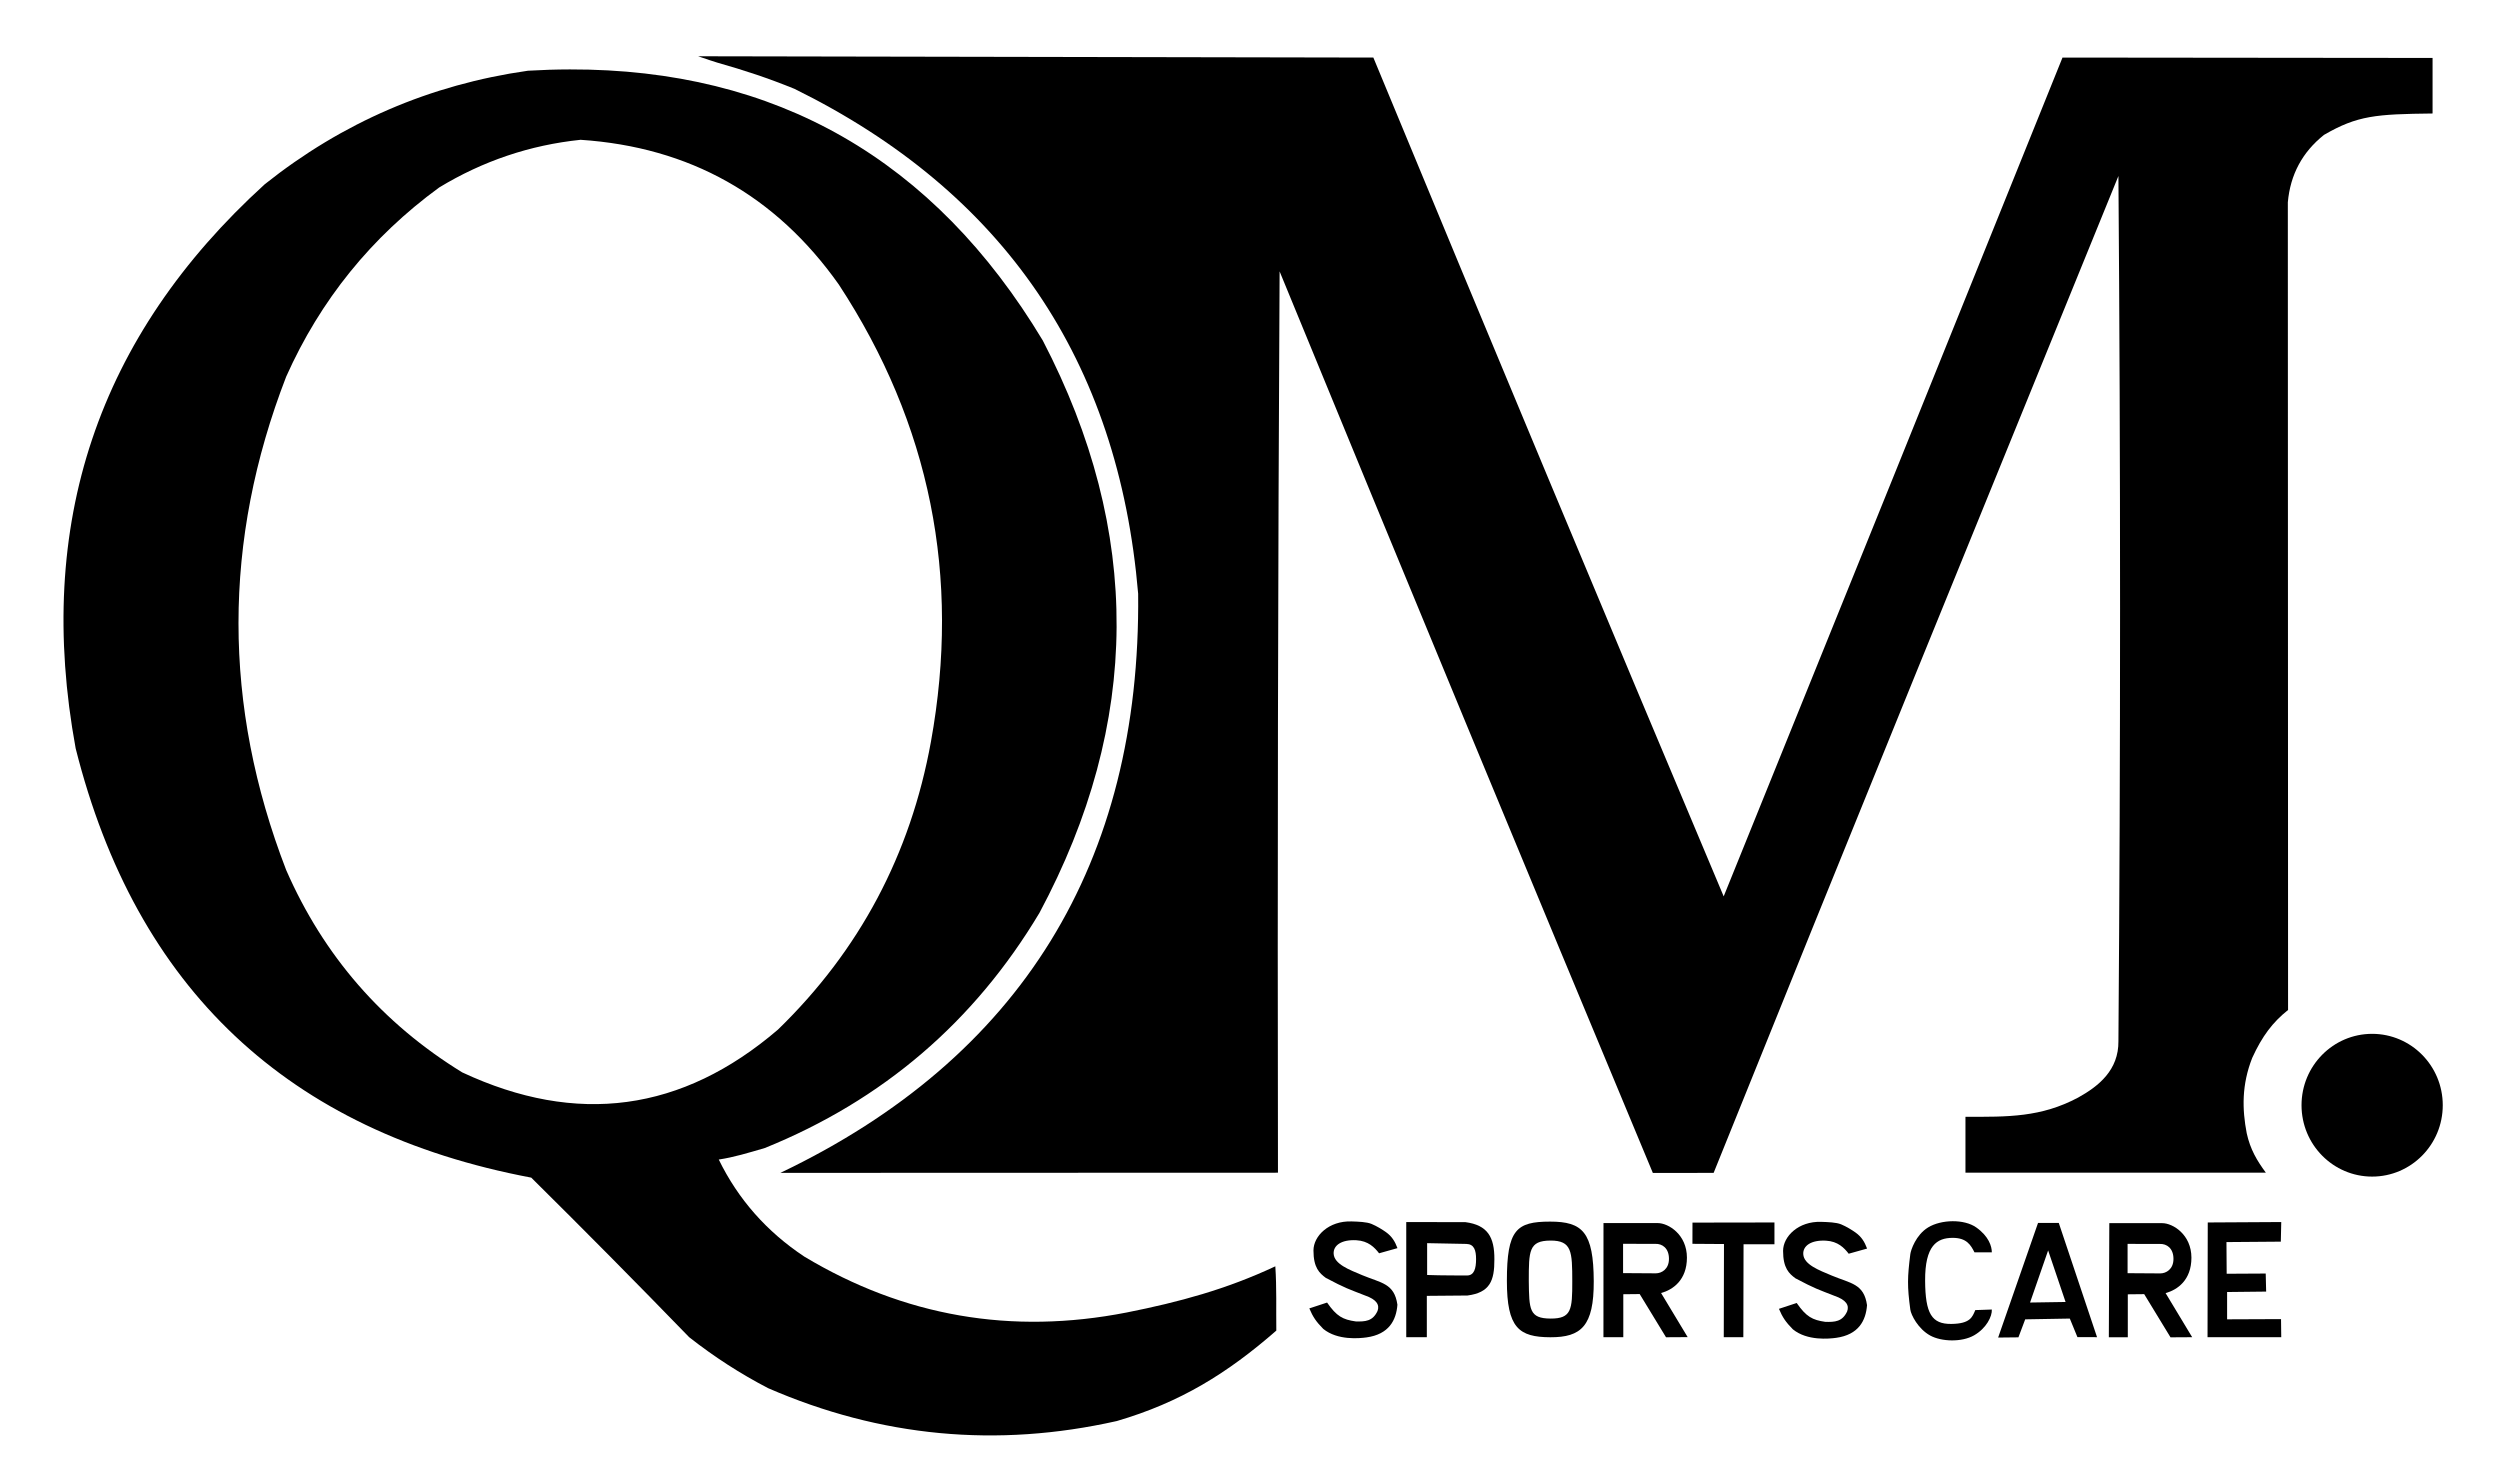
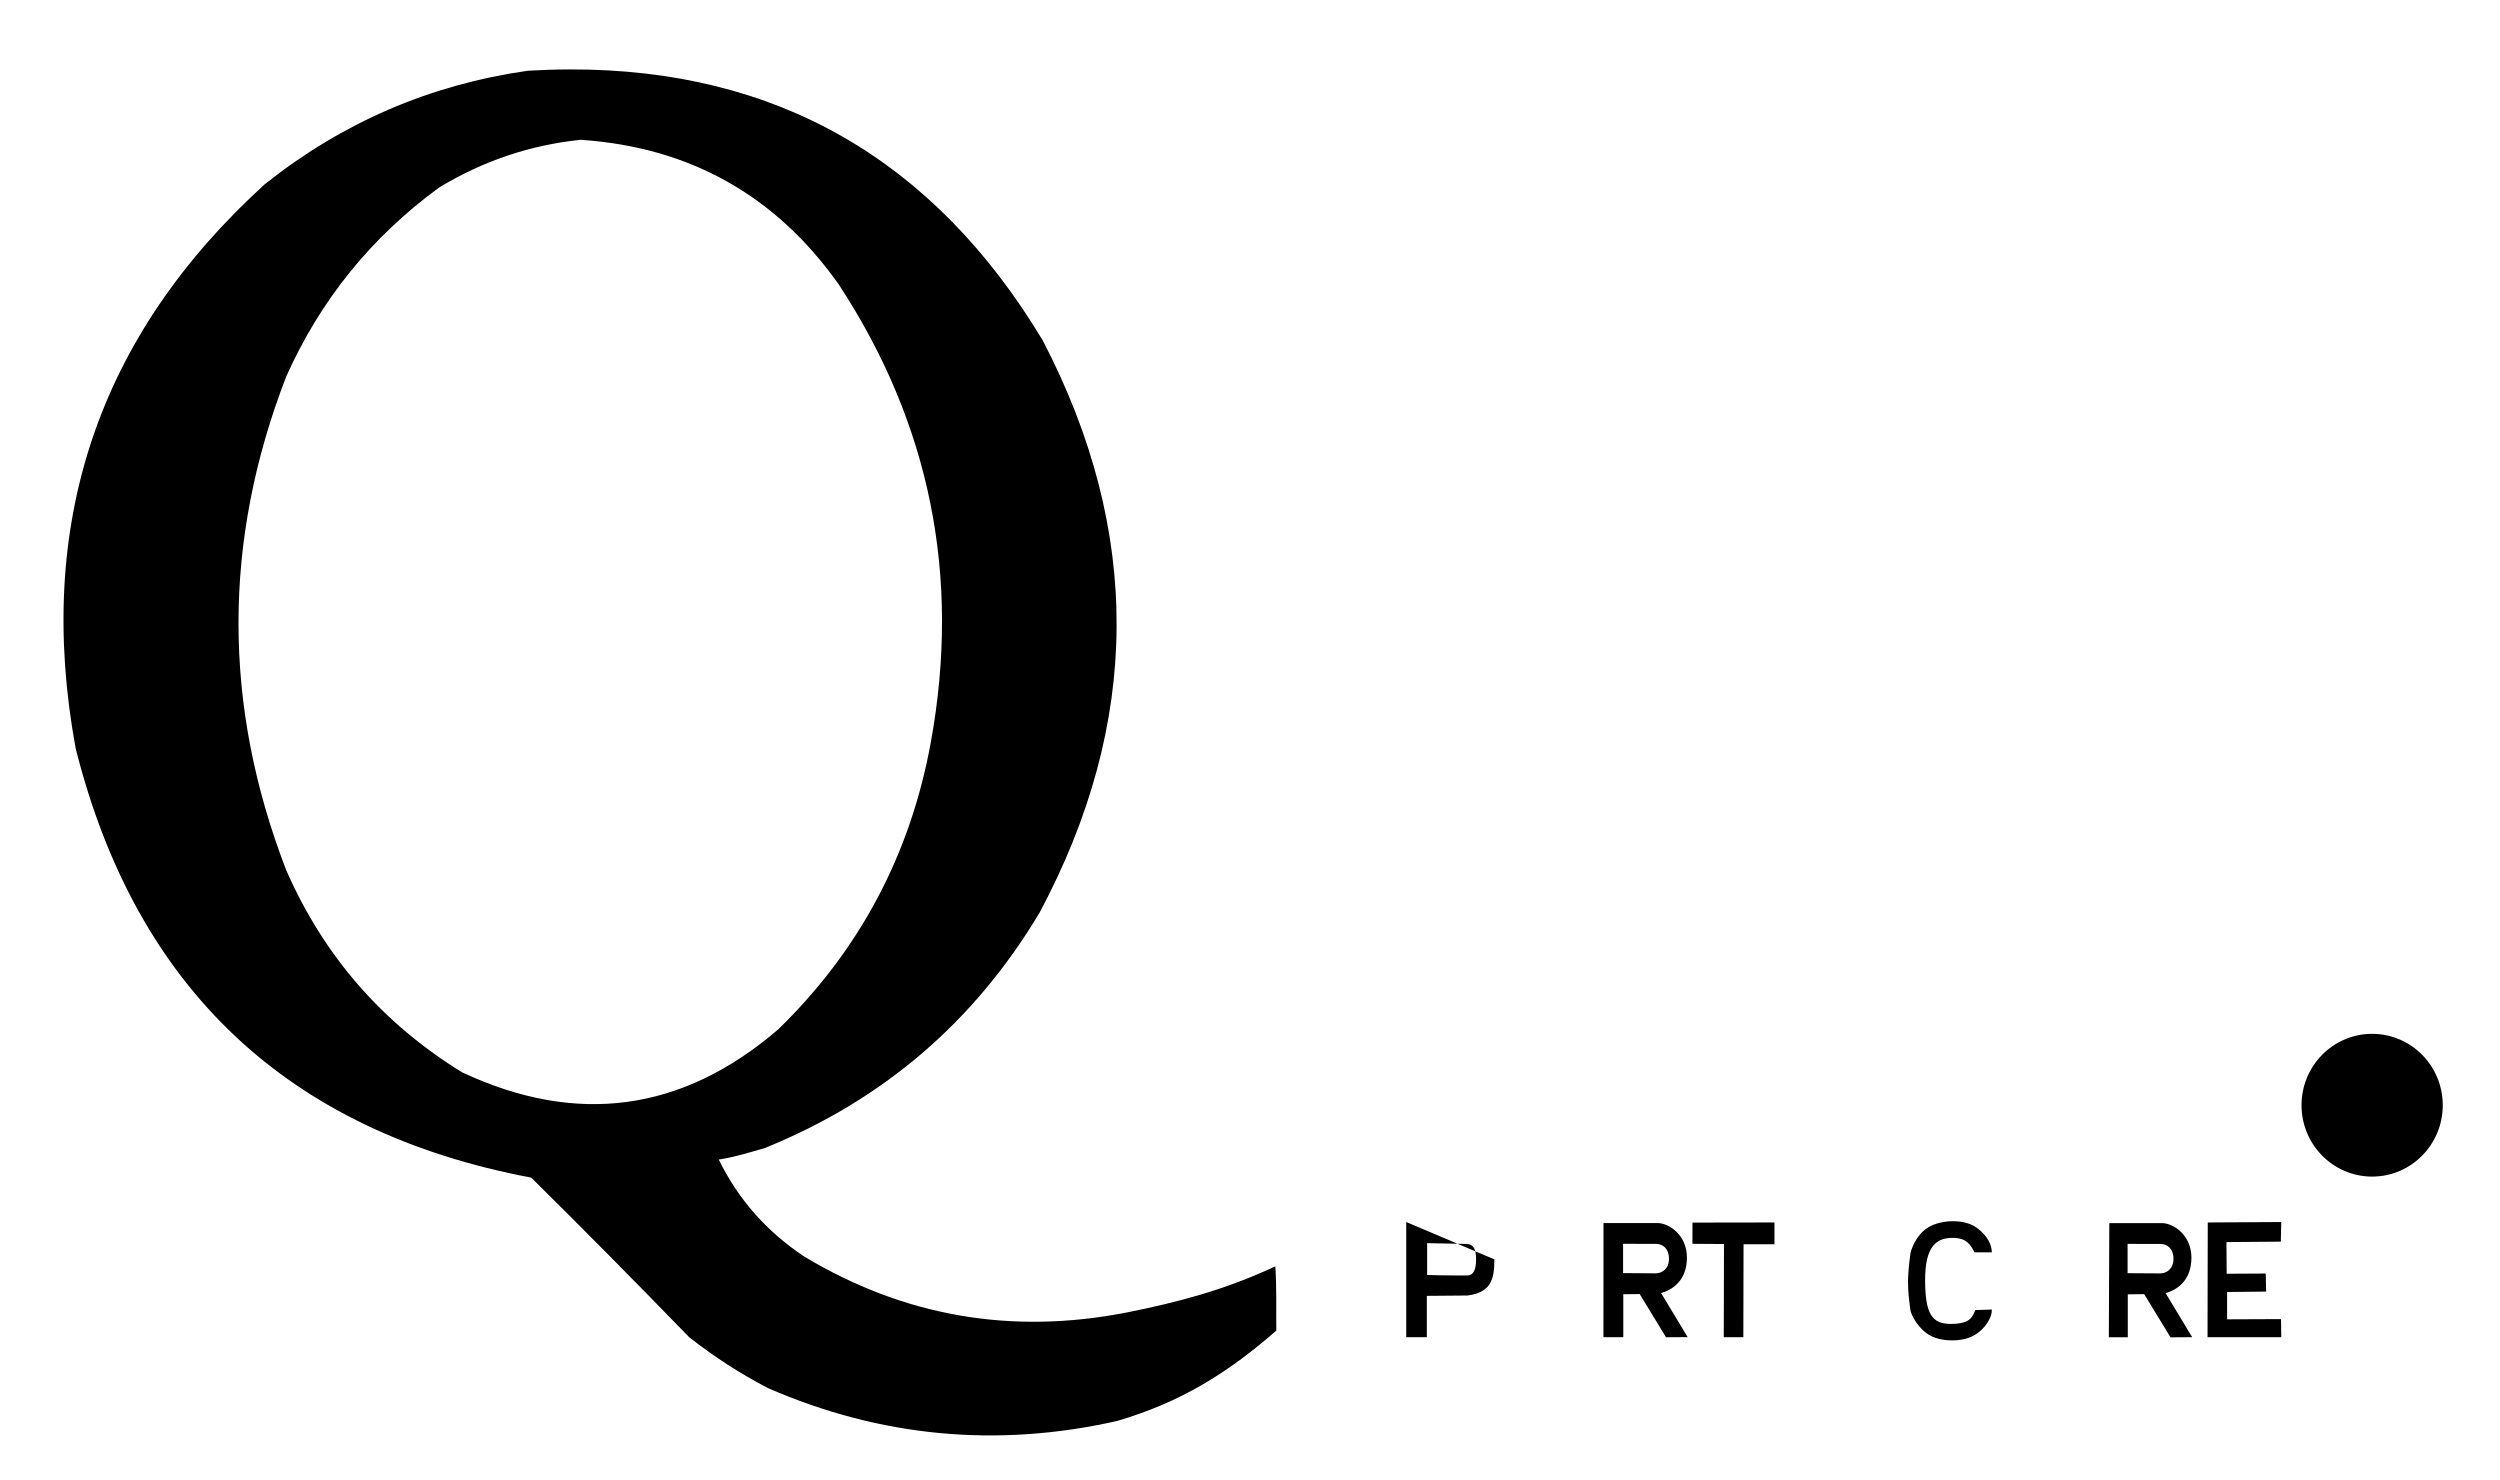
<svg xmlns="http://www.w3.org/2000/svg" fill="#000000" viewbox="0 0 760 450" width="760" height="450">
  <g>
-     <path d="M 212.223,17.104 417.5,17.5 c 35.179,85.009 70.679,170.009 106.5,255 34.457,-85.065 68.791,-170.065 103,-255 l 112.5,0.115 V 34.5 c -17.201,0.198 -22.813,0.591 -33,6.5 -6.584,5.239 -10.25,12.072 -11,20.5 l 0.071,245.531 c -4.707,3.761 -7.874,7.962 -10.894,14.558 -3.229,8.196 -3.076,15.616 -1.677,22.911 1.091,4.945 3.095,8.295 5.823,12 H 597.5 v -17 c 13.027,0.05 22.982,0.152 34.234,-5.827 6.26,-3.47 12.362,-8.358 12.266,-17.173 0.667,-87.667 0.667,-175.333 0,-263 -41.006,100.669 -82.398,202.06 -123.058,303.058 l -18.478,0.011 C 464.605,265.824 426.474,173.755 389,82.5 c -0.5,91.333 -0.667,182.666 -0.5,274 l -151.263,0.051 C 310.406,321.612 346.836,262.228 346,180.5 340,109.532 305.167,58.365 241.5,27 c -8.102,-3.287 -14.991,-5.56 -23.456,-7.967 -1.256,-0.417 -2.327,-0.712 -5.821,-1.929 z" />
-   </g>
+     </g>
  <g>
    <path d="M 173.244 21.104 C 169.062 21.113 164.814 21.245 160.5 21.5 C 130.747 25.731 104.08 37.231 80.5 56 C 29.673 102.235 10.506 159.401 23 227.5 C 41.37 300.538 87.537 344.038 161.5 358 C 177.654 373.987 193.654 390.154 209.5 406.5 C 217.023 412.427 225.023 417.593 233.5 422 C 267.682 436.865 303.016 440.199 339.5 432 C 358.854 426.345 373.181 417.44 388 404.5 C 387.911 397.611 388.138 391.603 387.697 384.961 C 372.767 391.968 358.49 395.815 342.5 399 C 307.457 405.857 274.79 400.19 244.5 382 C 233.077 374.422 224.41 364.588 218.5 352.5 C 223.13 351.802 227.337 350.505 232.5 349 C 268.347 334.484 296.18 310.651 316 277.5 C 346.928 219.659 347.262 161.659 317 103.5 C 283.898 48.427 235.979 20.961 173.244 21.104 z M 176.5 42.5 C 209.652 44.716 235.818 59.383 255 86.5 C 282.776 128.902 292.109 175.236 283 225.5 C 276.785 259.771 261.285 288.937 236.5 313 C 207.368 337.965 175.368 342.298 140.5 326 C 116.239 311.073 98.405 290.573 87 264.5 C 67.67 214.435 67.67 164.435 87 114.5 C 97.39 91.232 112.89 72.065 133.5 57 C 146.807 48.928 161.14 44.095 176.5 42.5 z " />
  </g>
  <g transform="translate(-0.558,-0.186)">
-     <path d="m 411.457,371.5 c 2.018,0.069 4.558,0.137 6.051,0.761 1.594,0.666 3.307,1.722 4.389,2.498 1.789,1.282 2.718,2.796 3.49,4.861 -1.798,0.478 -3.754,1.048 -5.588,1.568 -1.368,-1.77 -3.263,-3.775 -6.931,-3.97 -4.461,-0.237 -7.025,1.547 -6.88,4.108 0.178,3.149 4.724,4.855 8.679,6.51 5.764,2.412 9.774,2.447 10.704,8.993 -0.356,4.669 -2.535,8.993 -9.414,9.933 -2.124,0.29 -8.768,0.96 -13.123,-2.589 -2.15,-2.17 -3.161,-3.659 -4.241,-6.232 l 5.398,-1.777 c 2.913,4.206 4.788,5.175 8.702,5.737 2.877,0.084 5.194,-0.049 6.63,-3.168 0.711,-1.867 -0.289,-3.521 -3.823,-4.732 -4.979,-1.959 -5.903,-2.157 -11.907,-5.347 -1.9,-1.418 -3.75,-3.061 -3.742,-8.331 0.006,-4.363 4.634,-9.061 11.606,-8.822 z" />
+     </g>
+   <g>
+     <path d="M 427.5 371.5 L 427.5 406.5 L 433.756 406.5 L 433.756 393.941 L 446.109 393.836 C 452.899 392.944 454.326 389.406 454.291 382.85 L 427.5 371.5 z M 433.85 377.92 L 445.791 378.154 C 448.132 378.225 448.726 380.061 448.725 382.779 C 448.724 385.658 448.132 387.69 446.057 387.744 C 446.057 387.744 437.532 387.759 433.85 387.594 L 433.85 377.92 z " />
  </g>
  <g>
-     <path d="M 427.5 371.5 L 427.5 406.5 L 433.756 406.5 L 433.756 393.941 L 446.109 393.836 C 452.899 392.944 454.326 389.406 454.291 382.85 C 454.34 376.067 452.216 372.418 445.5 371.535 L 427.5 371.5 z M 433.85 377.92 L 445.791 378.154 C 448.132 378.225 448.726 380.061 448.725 382.779 C 448.724 385.658 448.132 387.69 446.057 387.744 C 446.057 387.744 437.532 387.759 433.85 387.594 L 433.85 377.92 z " />
-   </g>
-   <g>
-     <path d="M 471.217 371.369 C 460.963 371.377 458.091 373.807 458.094 389.393 C 458.097 403.673 461.725 406.49 471.305 406.525 C 480.669 406.56 484.555 403.139 484.5 389.5 C 484.44 374.56 481.107 371.361 471.217 371.369 z M 471.312 377.133 C 477.894 377.093 477.953 380.533 477.971 389.518 C 477.988 398.145 477.722 400.867 471.4 400.846 C 464.835 400.824 464.866 398.061 464.752 389.385 C 464.763 380.314 464.741 377.173 471.312 377.133 z " />
-   </g>
+     </g>
  <g transform="translate(-0.558)">
    <path d="M 488.019 371.803 L 488.005 406.5 L 494.04 406.5 L 494.04 393.449 L 499.026 393.396 L 507.026 406.525 L 513.608 406.486 L 505.528 393.08 C 509.125 392.089 513.376 389.142 513.384 382.326 C 513.392 375.318 507.762 371.806 504.491 371.816 L 488.019 371.803 z M 493.974 378.119 L 503.792 378.135 C 505.846 378.057 507.916 379.41 507.923 382.676 C 507.929 385.871 505.643 387.087 503.936 387.092 L 493.974 387.025 L 493.974 378.119 z " />
  </g>
  <g transform="translate(152.811,0.023)">
    <path d="M 488.42 371.803 L 488.275 406.5 L 494.041 406.5 L 494.041 393.449 L 499.025 393.397 L 507.025 406.526 L 513.609 406.487 L 505.529 393.08 C 509.126 392.09 513.375 389.142 513.383 382.326 C 513.39 375.318 507.762 371.807 504.492 371.817 L 488.42 371.803 z M 493.974 378.119 L 503.791 378.135 C 505.845 378.057 507.917 379.408 507.924 382.674 C 507.93 385.869 505.644 387.088 503.937 387.092 L 493.974 387.026 L 493.974 378.119 z " />
  </g>
  <g>
    <path d="m 514.5,378.12 0.014,-6.449 24.92,-0.04 0,6.62 h -9.394 L 529.974,406.5 h -5.949 l 0.066,-28.314 z" />
  </g>
  <g transform="translate(-2)">
    <path d="m 588.134,373.143 c 3.994,-2.443 10.977,-2.605 14.66,0.006 3.797,2.692 4.729,5.755 4.72,7.563 l -5.28,-0.013 c -1.098,-2.176 -2.364,-4.419 -6.666,-4.393 -4.73,0.028 -8.409,2.315 -8.333,13.083 0.07,9.917 1.978,13.161 7.985,13.086 5.802,-0.072 6.364,-2.126 7.27,-4.206 l 5.023,-0.176 c 0.131,2.08 -1.664,5.711 -5.391,7.846 -3.757,2.153 -9.913,1.936 -13.318,0.077 -3.717,-2.029 -5.853,-6.301 -6.069,-7.894 -0.967,-7.131 -0.875,-9.883 0,-16.86 0.157,-1.252 1.694,-5.852 5.397,-8.117 z" />
  </g>
  <g>
-     <path d="M 619.566 371.764 L 607.434 406.617 L 613.6 406.551 L 615.66 401.08 L 629.223 400.844 L 631.537 406.486 L 637.5 406.5 L 625.869 371.777 L 619.566 371.764 z M 622.631 380.127 L 627.932 395.801 L 617.135 395.971 L 622.631 380.127 z " />
-   </g>
+     </g>
  <g>
    <path d="M 671.157,371.631 693.5,371.5 l -0.131,5.963 -16.526,0.131 0.066,9.628 11.869,-0.066 0.131,5.489 -11.869,0.131 v 8.3 l 16.394,-0.066 L 693.5,406.5 h -22.409 z" />
  </g>
  <ellipse id="path489" ry="21.699" rx="21.467" cy="335.986" cx="721.131" />
  <g transform="translate(142.206,-0.056)">
-     <path d="m 411.457,371.5 c 2.018,0.069 4.558,0.137 6.051,0.761 1.594,0.666 3.307,1.722 4.389,2.498 1.789,1.282 2.718,2.796 3.49,4.861 -1.798,0.478 -3.754,1.048 -5.588,1.568 -1.368,-1.77 -3.263,-3.775 -6.931,-3.97 -4.461,-0.237 -7.025,1.547 -6.88,4.108 0.178,3.149 4.724,4.855 8.679,6.51 5.764,2.412 9.774,2.447 10.704,8.993 -0.356,4.669 -2.535,8.993 -9.414,9.933 -2.124,0.29 -8.768,0.96 -13.123,-2.589 -2.15,-2.17 -3.161,-3.659 -4.241,-6.232 l 5.398,-1.777 c 2.913,4.206 4.788,5.175 8.702,5.737 2.877,0.084 5.194,-0.049 6.63,-3.168 0.711,-1.867 -0.289,-3.521 -3.823,-4.732 -4.979,-1.959 -5.903,-2.157 -11.907,-5.347 -1.9,-1.418 -3.75,-3.061 -3.742,-8.331 0.006,-4.363 4.634,-9.061 11.606,-8.822 z" />
-   </g>
+     </g>
</svg>